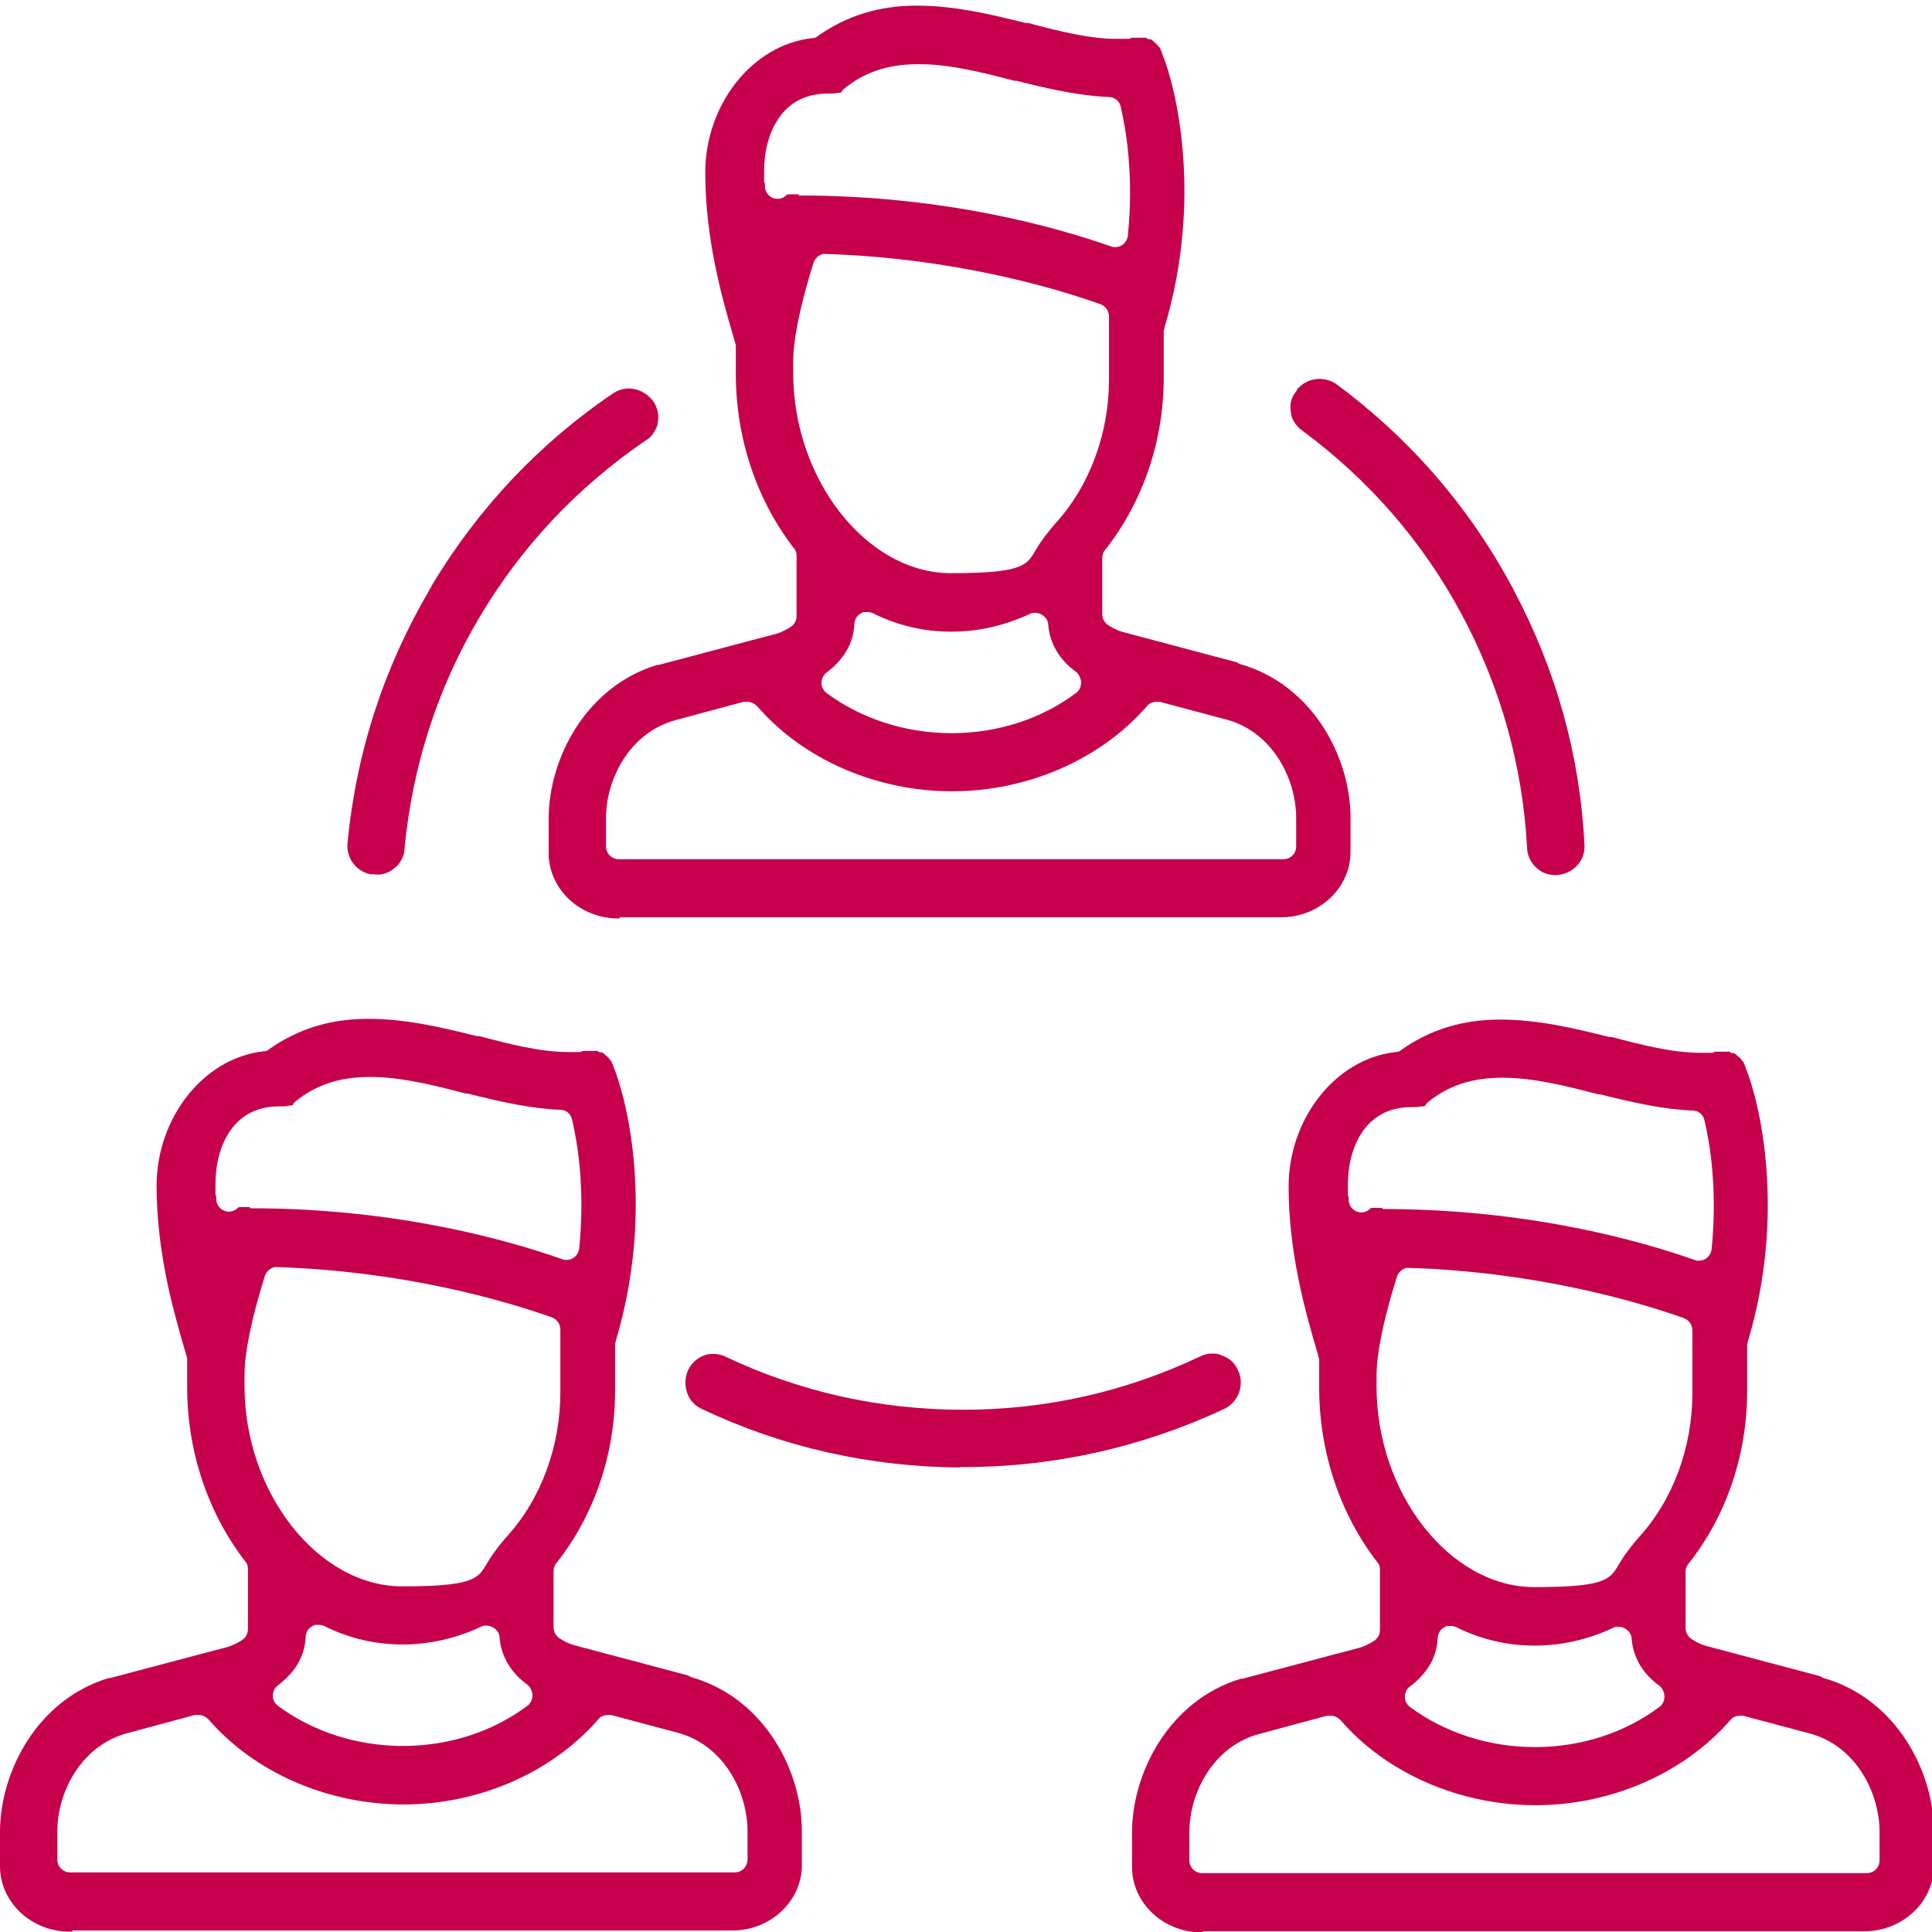
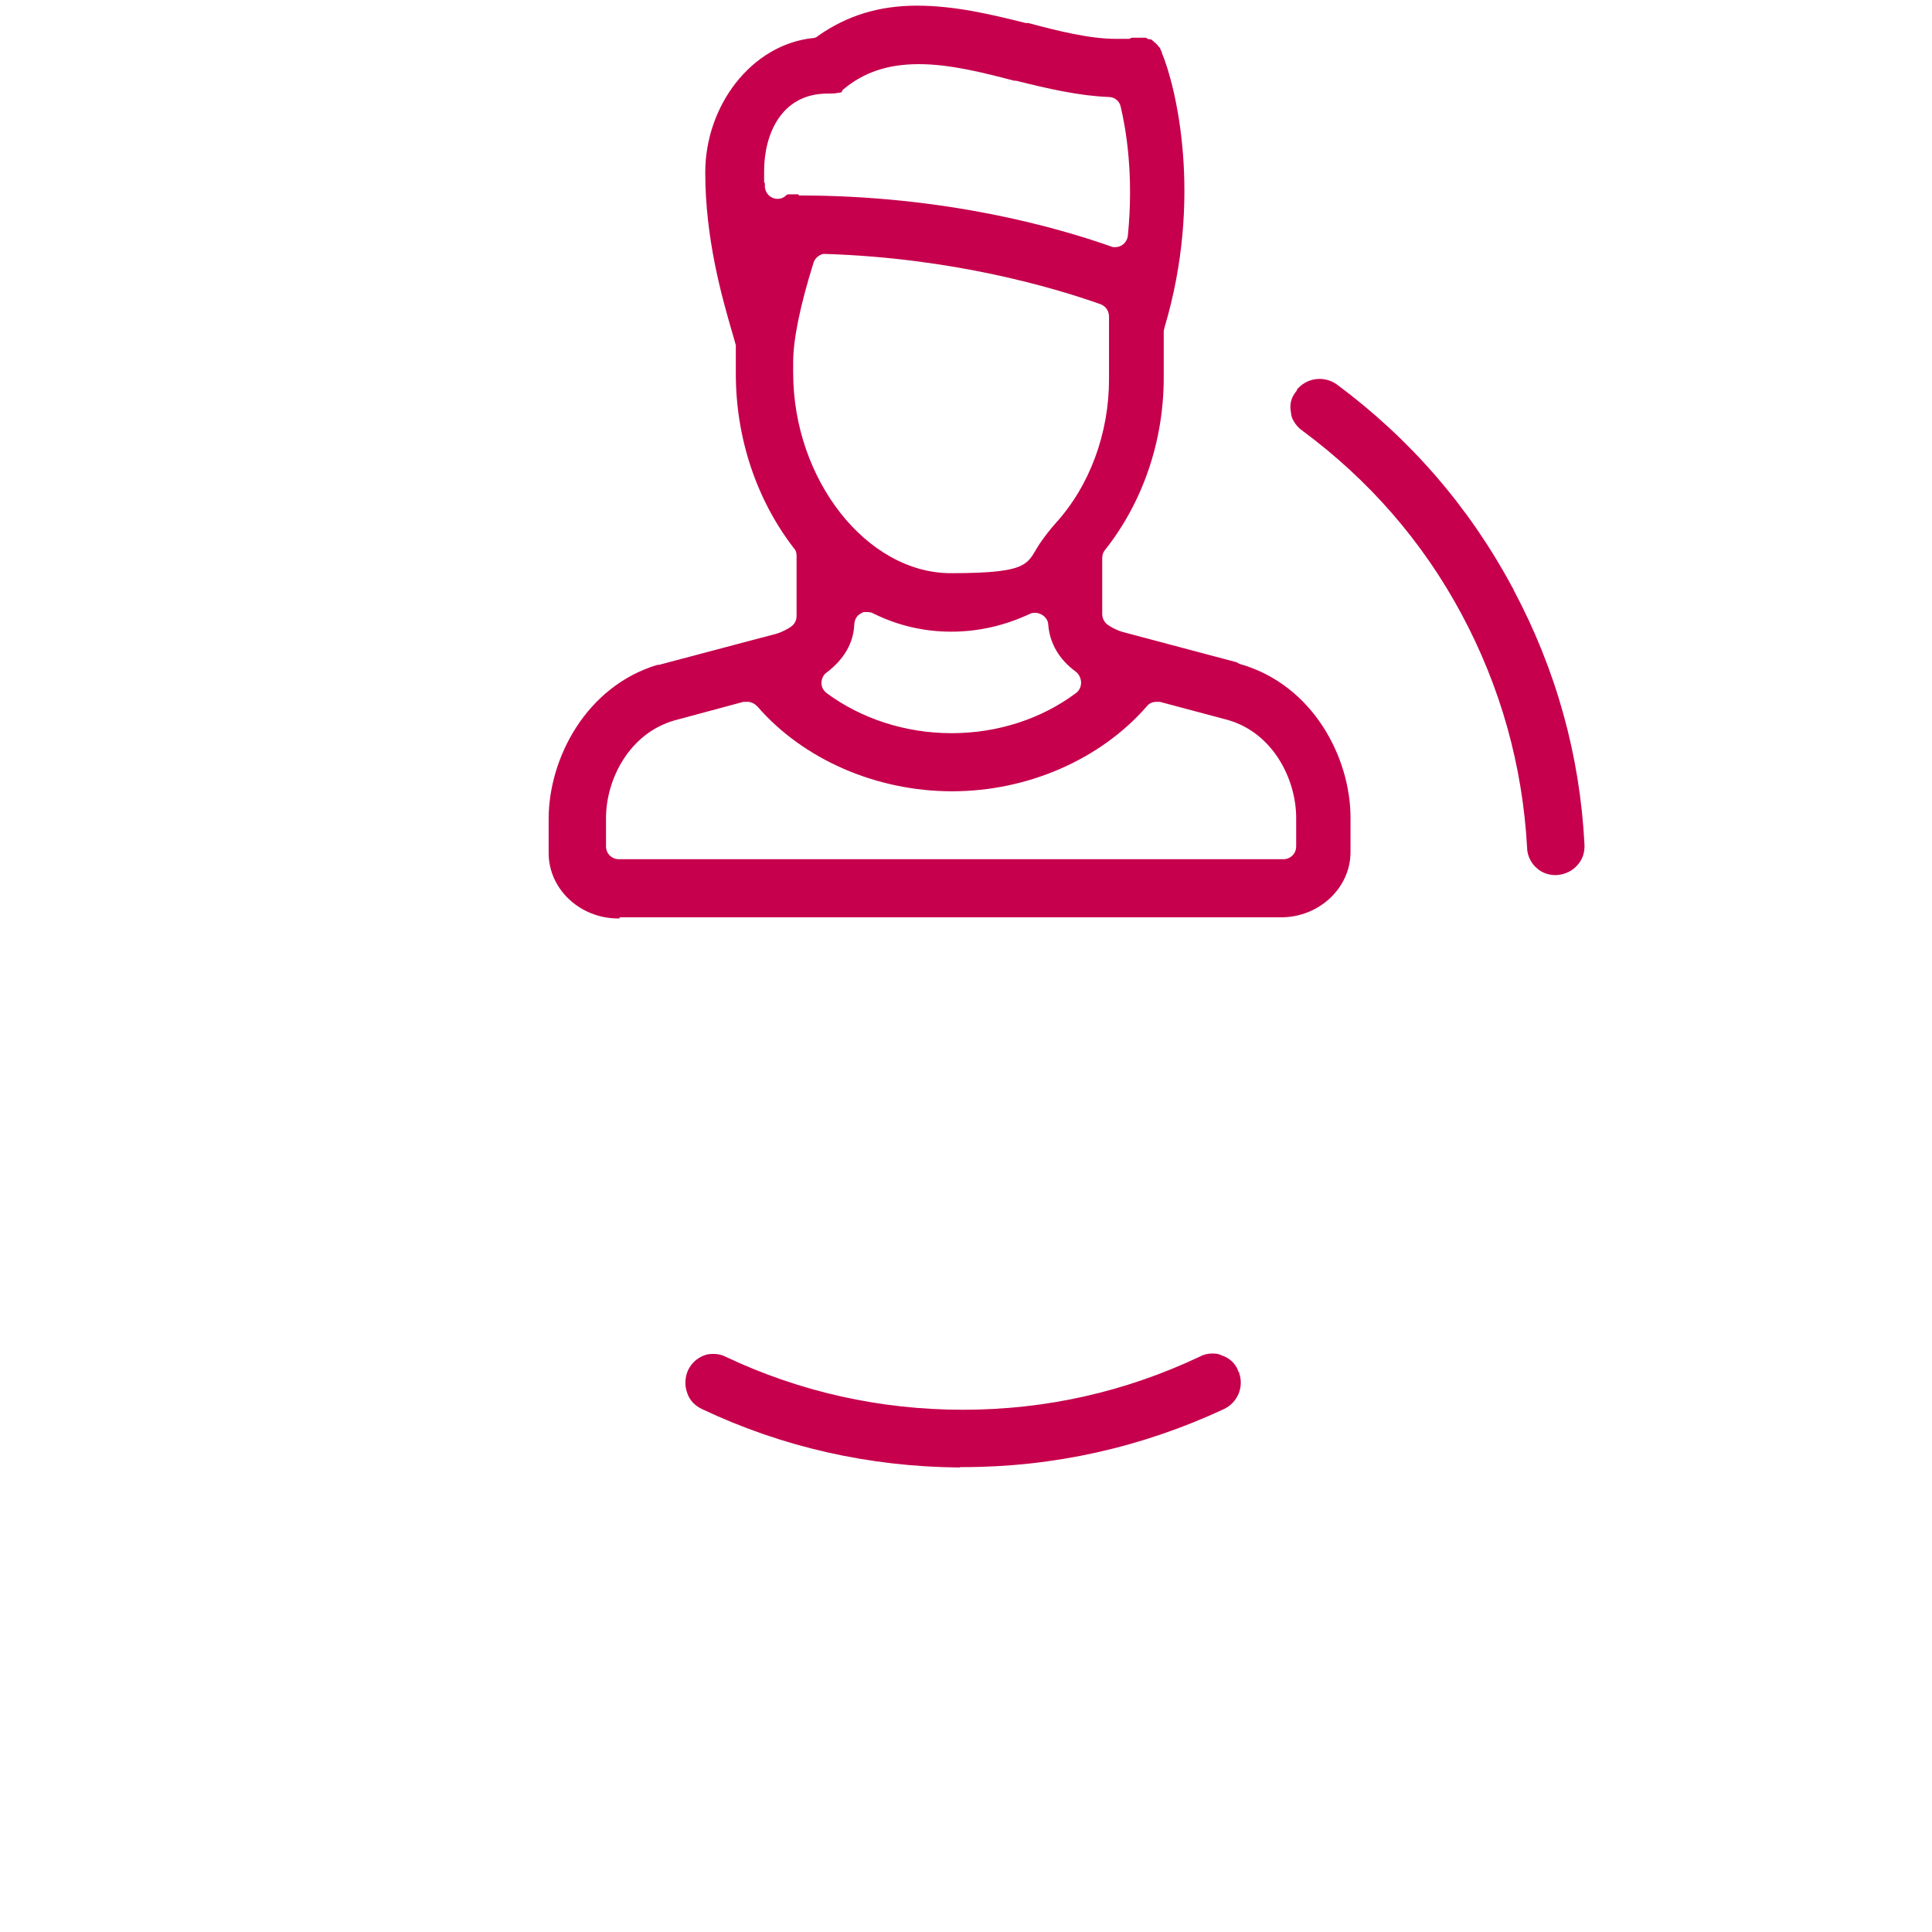
<svg xmlns="http://www.w3.org/2000/svg" id="Calque_1" version="1.1" viewBox="0 0 512 512" preserveAspectRatio="xMidYMid meet" width="75" height="75">
  <defs>
    <style>
      .st0 {
        fill: #c6004d;
      }
    </style>
  </defs>
-   <path class="st0" d="M18.4,511.9c-10.1,0-18.4-7.8-18.4-17.3v-9.1c0-16,9.9-35.1,28.8-40.8h.1s.1,0,.1,0c0,0,.2,0,.2,0h0s0,0,0,0c25.7-6.8,30.1-8,31-8.2h0c2-.6,3.4-1.5,4-1.9,1-.7,1.5-1.7,1.5-2.9v-15.9c0-.8-.2-1.5-.7-2-9.9-12.8-15.4-29.2-15.4-46.2v-6.7c0-.4,0-.6,0-.9-.4-1.5-.8-2.9-1.2-4.2-2.4-8.4-6.9-23.9-6.9-41.6s12.2-33.8,28.4-35.6c.6,0,1.1-.2,1.5-.6,7.7-5.4,16.2-8,26.2-8s19.6,2.3,28.8,4.6h.7c7.5,2,16.1,4.2,23.3,4.2s2.9,0,3.5,0c.2-.2.5-.2.7-.3h0s3.5,0,3.5,0h.2c.3.2.6.4.8.4h.5c.2.2.4.3.5.4h.1c0,0,.1.2.1.2.1.1.3.3.4.3h.1c0,0,.1.2.1.2,0,0,.2.2.3.3,0,0,0,0,0,0,.1.1.3.2.3.4l.6.6v.3s0,0,0,0,.2.2.2.2v.2s0,0,0,0l.2.2v.3c3.7,8.8,11,38.4.7,72.8,0,.3-.2.7-.2,1v12.3c0,16.9-5.6,33.1-15.6,45.7-.5.6-.7,1.3-.7,2.2v14.7c0,1.2.6,2.3,1.5,2.9.7.5,2.2,1.4,4,1.9l30.1,8h.1c.1.1.2.2.4.3.2,0,.3.2.5.2,19.2,5.5,29.2,24.7,29.2,40.7v9.1c0,9.5-8.3,17.3-18.4,17.3H19.2v.3h-.8ZM52.5,454.5c-.4,0-.6,0-.9,0l-18.2,4.9c-12,3.4-18.2,15.6-18.2,25.9v7.5c0,1.9,1.5,3.4,3.4,3.4h176.1c1.9,0,3.4-1.5,3.4-3.4v-7.5c0-10.4-6.2-22.6-18.1-26l-18-4.8c-.2,0-.4,0-.6,0-.1,0-.3,0-.4,0-1,0-1.9.4-2.5,1.2-12.3,14.1-31.6,22.5-51.6,22.5s-39.4-8.4-51.6-22.5c-.7-.7-1.6-1.2-2.5-1.2h-.2ZM83.6,430.6c-.3,0-.6.2-.9.4-1,.5-1.6,1.5-1.7,2.8-.2,5-2.7,9.3-7.3,12.8-.9.6-1.4,1.7-1.4,2.8s.5,2,1.4,2.7c9.2,6.8,20.9,10.6,33.1,10.6s23.8-3.8,32.9-10.6c.9-.6,1.4-1.7,1.4-2.8s-.6-2.3-1.4-2.9c-4.4-3.2-6.9-7.5-7.3-12.4,0-1.1-.7-2.1-1.7-2.7-.6-.3-1.1-.5-1.8-.5s-1.1.1-1.4.3c-6.7,3.1-13.6,4.7-20.8,4.7s-14.2-1.6-20.8-4.9c-.4-.2-.9-.3-1.5-.3h-.7ZM72.7,335.8c-1.1.3-2.1,1.1-2.5,2.3-3.6,11.5-5.4,20.4-5.4,26.4v2.8c0,28.3,19.5,53.1,41.8,53.1s19.9-2.8,24-8.5c1-1.4,2.2-3,3.8-4.8,9-9.9,14.1-23.8,14.1-38.1v-16.6c0-1.5-.9-2.8-2.3-3.3-12.7-4.5-39.1-12.2-72.7-13.3h-.9ZM66.3,320.2c38.9,0,68.5,8.5,82.7,13.5.4.2.7.2,1.1.2.7,0,1.3-.2,1.8-.5.9-.6,1.5-1.5,1.6-2.6,1.6-16-.5-28.2-1.9-34.1-.3-1.5-1.6-2.6-3.2-2.6-7.7-.3-15.7-2.1-24.5-4.3h-.5c-8-2.1-17-4.4-25.3-4.4s-14.6,2.2-19.9,6.6h-.1c0,.2,0,.2-.1.2l-.2.2s0,0,0,0l-.2.5h-.4s-.1.1-.1.1h-.3c0,0-.3,0-.3,0,0,0-.1,0-.2.1h-.2c0,0-.1,0-.1,0h0c0,.1-2.1.1-2.1.1-12.4,0-16.8,11-16.8,20.5v2.9c0,.1.2.3.2.5h0v.9c.2,1.8,1.6,3.1,3.4,3.1h0c.8,0,1.6-.3,2.2-.9l.2-.2h.1c0,0,.1,0,.2-.1h.2c0,0,2.6,0,2.6,0h0Z" />
  <path class="st0" d="M254.3,388.9h0c-24-.2-47-5.4-68.3-15.5-1.9-.9-3.3-2.4-3.9-4.3-.7-1.9-.6-4,.2-5.9.9-1.9,2.4-3.3,4.3-4,.7-.3,1.5-.4,2.5-.4s2.2.2,3.3.8c19.7,9.3,40.9,14,62.8,14s42.9-4.7,62.8-14.1c.9-.5,2-.8,3.2-.8s1.7.1,2.6.5c2,.7,3.5,2,4.3,4h0c0,.2.1.4.2.4h.1c0,.1,0,.3,0,.3,1.3,3.8-.5,7.8-4,9.5-21.9,10.2-45.2,15.4-69.2,15.4h-.8Z" />
  <path class="st0" d="M163.8,243.4c-10.1,0-18.4-7.8-18.4-17.3v-9.1c0-16,9.9-35.1,28.8-40.8h.1s.1,0,.1,0c0,0,.2,0,.2,0h0s0,0,0,0c25.7-6.8,30.1-8,31-8.2h0c2-.6,3.4-1.5,4-1.9,1-.7,1.5-1.7,1.5-2.9v-15.9c0-.8-.2-1.5-.7-2-9.9-12.8-15.4-29.2-15.4-46.2v-6.7c0-.4,0-.6,0-.9-.4-1.5-.8-2.9-1.2-4.2-2.4-8.4-6.9-23.9-6.9-41.6s12.2-33.8,28.4-35.6c.6,0,1.1-.2,1.5-.6,7.7-5.4,16.2-8,26.2-8s19.6,2.3,28.8,4.6h.7c7.5,2,16.1,4.2,23.3,4.2s2.9,0,3.5,0c.2-.2.5-.2.7-.3h0s3.5,0,3.5,0h.2c.3.2.6.4.8.4h.5c.2.2.4.3.5.4h.1c0,0,.1.2.1.2.1.1.3.3.4.3h.1c0,0,.1.2.1.2,0,0,.2.2.3.3,0,0,0,0,0,0,.1.1.3.2.3.4l.6.6v.3s0,0,0,0,.2.2.2.2v.2s0,0,0,0l.2.2v.3c3.7,8.8,11,38.4.7,72.8,0,.3-.2.7-.2,1v12.3c0,16.9-5.6,33.1-15.6,45.7-.5.6-.7,1.3-.7,2.2v14.7c0,1.2.6,2.3,1.5,2.9.7.5,2.2,1.4,4,1.9l30.1,8h.1c.1.1.2.2.4.3.2,0,.3.2.5.2,19.2,5.5,29.2,24.7,29.2,40.7v9.1c0,9.5-8.3,17.3-18.4,17.3h-175.3v.3h-.8ZM197.9,186c-.4,0-.6,0-.9,0l-18.2,4.9c-12,3.4-18.2,15.6-18.2,25.9v7.5c0,1.9,1.5,3.4,3.4,3.4h176.1c1.9,0,3.4-1.5,3.4-3.4v-7.5c0-10.4-6.2-22.6-18.1-26l-18-4.8c-.2,0-.4,0-.6,0-.1,0-.3,0-.4,0-1,0-1.9.4-2.5,1.2-12.3,14.1-31.6,22.5-51.6,22.5s-39.4-8.4-51.6-22.5c-.7-.7-1.6-1.2-2.5-1.2h-.2ZM229,162.2c-.3,0-.6.2-.9.4-1,.5-1.6,1.5-1.7,2.8-.2,5-2.7,9.3-7.3,12.8-.9.6-1.4,1.7-1.4,2.8s.5,2,1.4,2.7c9.2,6.8,20.9,10.6,33.1,10.6s23.8-3.8,32.9-10.6c.9-.6,1.4-1.7,1.4-2.8s-.6-2.3-1.4-2.9c-4.4-3.2-6.9-7.5-7.3-12.4,0-1.1-.7-2.1-1.7-2.7-.6-.3-1.1-.5-1.8-.5s-1.1.1-1.4.3c-6.7,3.1-13.6,4.7-20.8,4.7s-14.2-1.6-20.8-4.9c-.4-.2-.9-.3-1.5-.3h-.7ZM218.1,67.3c-1.1.3-2.1,1.1-2.5,2.3-3.6,11.5-5.4,20.4-5.4,26.4v2.8c0,28.3,19.5,53.1,41.8,53.1s19.9-2.8,24-8.5c1-1.4,2.2-3,3.8-4.8,9-9.9,14.1-23.8,14.1-38.1v-16.6c0-1.5-.9-2.8-2.3-3.3-12.7-4.5-39.1-12.2-72.7-13.3h-.9ZM211.7,51.8c38.9,0,68.5,8.5,82.7,13.5.4.2.7.2,1.1.2.7,0,1.3-.2,1.8-.5.9-.6,1.5-1.5,1.6-2.6,1.6-16-.5-28.2-1.9-34.1-.3-1.5-1.6-2.6-3.2-2.6-7.7-.3-15.7-2.1-24.5-4.3h-.5c-8-2.1-17-4.4-25.3-4.4s-14.6,2.2-19.9,6.6h-.1c0,.2,0,.2-.1.2l-.2.2s0,0,0,0l-.2.5h-.4s-.1.1-.1.1h-.3c0,0-.3,0-.3,0,0,0-.1,0-.2.1h-.2c0,0-.1,0-.1,0h0c0,.1-2.1.1-2.1.1-12.4,0-16.8,11-16.8,20.5v2.9c0,.1.2.3.2.5h0v.9c.2,1.8,1.6,3.1,3.4,3.1h0c.8,0,1.6-.3,2.2-.9l.2-.2h.1c0,0,.1,0,.2-.1h.2c0,0,2.6,0,2.6,0h0Z" />
-   <path class="st0" d="M318.4,512.1c-10.1,0-18.4-7.8-18.4-17.3v-9.1c0-16,9.9-35.1,28.8-40.8h.1s.1,0,.1,0c0,0,.2,0,.2,0h0s0,0,0,0c25.7-6.8,30.1-8,31-8.2h0c2-.6,3.4-1.5,4-1.9,1-.7,1.5-1.7,1.5-2.9v-15.9c0-.8-.2-1.5-.7-2-9.9-12.8-15.4-29.2-15.4-46.2v-6.7c0-.4,0-.6,0-.9-.4-1.5-.8-2.9-1.2-4.2-2.4-8.4-6.9-23.9-6.9-41.6s12.2-33.8,28.4-35.6c.6,0,1.1-.2,1.5-.6,7.7-5.4,16.2-8,26.2-8s19.6,2.3,28.8,4.6h.7c7.5,2,16.1,4.2,23.3,4.2s2.9,0,3.5,0c.2-.2.5-.2.7-.3h0s3.5,0,3.5,0h.2c.3.2.6.4.8.4h.5c.2.2.4.3.5.4h.1c0,0,.1.2.1.2.1.1.3.3.4.3h.1c0,0,.1.2.1.2,0,0,.2.2.3.3,0,0,0,0,0,0,.1.1.3.2.3.4l.6.6v.3s0,0,0,0,.2.2.2.2v.2s0,0,0,0l.2.2v.3c3.7,8.8,11,38.4.7,72.8,0,.3-.2.7-.2,1v12.3c0,16.9-5.6,33.1-15.6,45.7-.5.6-.7,1.3-.7,2.2v14.7c0,1.2.6,2.3,1.5,2.9.7.5,2.2,1.4,4,1.9l30.1,8h.1c.1.1.2.2.4.3.2,0,.3.2.5.2,19.2,5.5,29.2,24.7,29.2,40.7v9.1c0,9.5-8.3,17.3-18.4,17.3h-175.3v.3h-.8ZM352.5,454.7c-.4,0-.6,0-.9,0l-18.2,4.9c-12,3.4-18.2,15.6-18.2,25.9v7.5c0,1.9,1.5,3.4,3.4,3.4h176.1c1.9,0,3.4-1.5,3.4-3.4v-7.5c0-10.4-6.2-22.6-18.1-26l-18-4.8c-.2,0-.4,0-.6,0-.1,0-.3,0-.4,0-1,0-1.9.4-2.5,1.2-12.3,14.1-31.6,22.5-51.6,22.5s-39.4-8.4-51.6-22.5c-.7-.7-1.6-1.2-2.5-1.2h-.2ZM383.6,430.9c-.3,0-.6.2-.9.4-1,.5-1.6,1.5-1.7,2.8-.2,5-2.7,9.3-7.3,12.8-.9.6-1.4,1.7-1.4,2.8s.5,2,1.4,2.7c9.2,6.8,20.9,10.6,33.1,10.6s23.8-3.8,32.9-10.6c.9-.6,1.4-1.7,1.4-2.8s-.6-2.3-1.4-2.9c-4.4-3.2-6.9-7.5-7.3-12.4,0-1.1-.7-2.1-1.7-2.7-.6-.3-1.1-.5-1.8-.5s-1.1.1-1.4.3c-6.7,3.1-13.6,4.7-20.8,4.7s-14.2-1.6-20.8-4.9c-.4-.2-.9-.3-1.5-.3h-.7ZM372.7,336c-1.1.3-2.1,1.1-2.5,2.3-3.6,11.5-5.4,20.4-5.4,26.4v2.8c0,28.3,19.5,53.1,41.8,53.1s19.9-2.8,24-8.5c1-1.4,2.2-3,3.8-4.8,9-9.9,14.1-23.8,14.1-38.1v-16.6c0-1.5-.9-2.8-2.3-3.3-12.7-4.5-39.1-12.2-72.7-13.3h-.9ZM366.4,320.4c38.9,0,68.5,8.5,82.7,13.5.4.2.7.2,1.1.2.7,0,1.3-.2,1.8-.5.9-.6,1.5-1.5,1.6-2.6,1.6-16-.5-28.2-1.9-34.1-.3-1.5-1.6-2.6-3.2-2.6-7.7-.3-15.7-2.1-24.5-4.3h-.5c-8-2.1-17-4.4-25.3-4.4s-14.6,2.2-19.9,6.6h-.1c0,.2,0,.2-.1.2l-.2.2s0,0,0,0l-.2.5h-.4s-.1.1-.1.1h-.3c0,0-.3,0-.3,0,0,0-.1,0-.2.1h-.2c0,0-.1,0-.1,0h0c0,.1-2.1.1-2.1.1-12.4,0-16.8,11-16.8,20.5v2.9c0,.1.2.3.2.5h0v.9c.2,1.8,1.6,3.1,3.4,3.1h0c.8,0,1.6-.3,2.2-.9l.2-.2h.1c0,0,.1,0,.2-.1h.2c0,0,2.6,0,2.6,0h0Z" />
-   <path class="st0" d="M114.4,155.2h0c12.3-20.5,28.5-37.7,48-50.9,1.7-1.2,3.7-1.6,5.7-1.2,1.9.4,3.7,1.5,5,3.2,1.2,1.8,1.6,3.7,1.2,5.7,0,.8-.4,1.5-.9,2.4s-1.3,1.8-2.4,2.4c-18,12.3-32.9,28.1-44,46.9-11.1,18.7-17.7,39.3-19.8,61.2,0,1.1-.3,2.1-.9,3.1s-.9,1.4-1.7,2c-1.6,1.4-3.5,2-5.6,1.7h-.1c-.1,0-.3,0-.3,0h-.2s-.2,0-.2,0c-3.9-.8-6.5-4.4-6.1-8.3,2.3-24.1,9.7-46.7,21.9-67.4l.4-.7Z" />
  <path class="st0" d="M401.1,156.3h0c11.3,21.2,17.6,43.9,18.8,67.5.1,2.1-.5,4-1.9,5.5-1.3,1.5-3.2,2.4-5.3,2.6-2.1.1-4-.5-5.5-1.9-.6-.5-1.1-1.1-1.6-2s-.9-2.1-.9-3.3c-1.2-21.8-7-42.6-17.4-62-10.3-19.2-24.5-35.5-42.2-48.6-.9-.6-1.6-1.4-2.2-2.4s-.7-1.5-.8-2.5c-.4-2.1.1-4,1.5-5.6h0c0-.2.2-.3.2-.4v-.2c0,0,.2-.1.2-.1,2.7-2.9,7.1-3.3,10.3-1,19.4,14.4,35,32.4,46.4,53.6l.4.7Z" />
</svg>